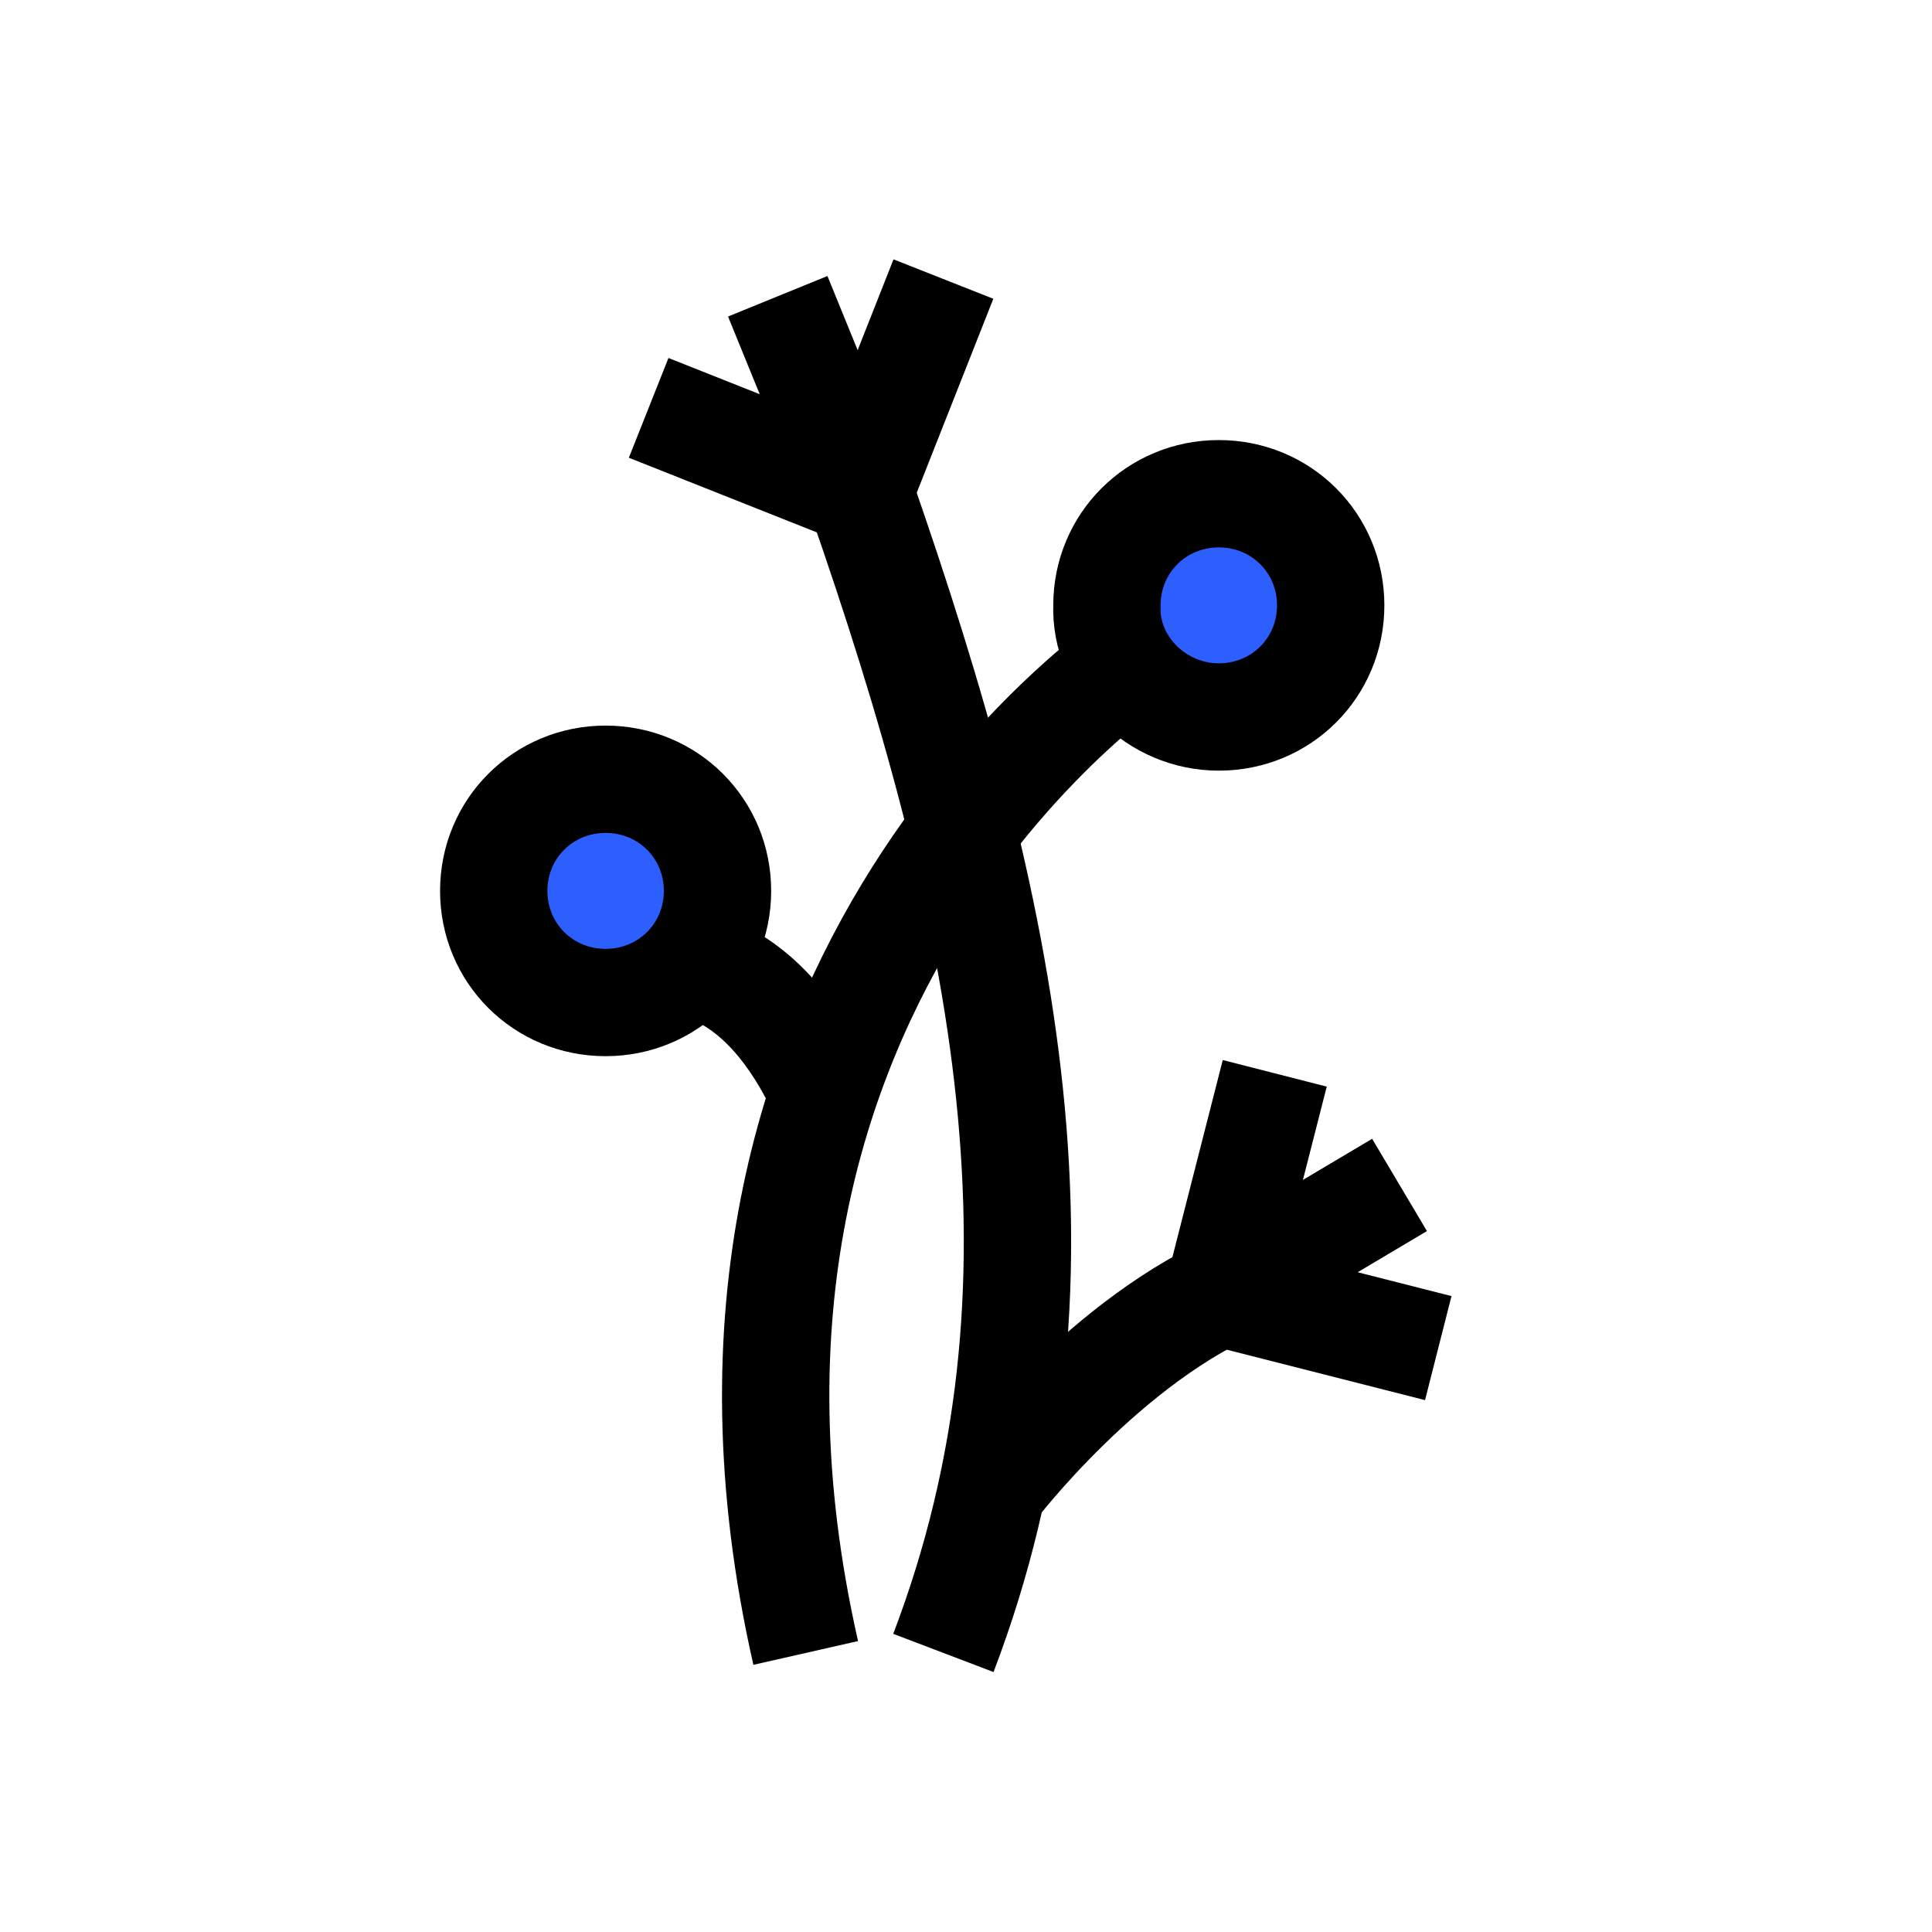
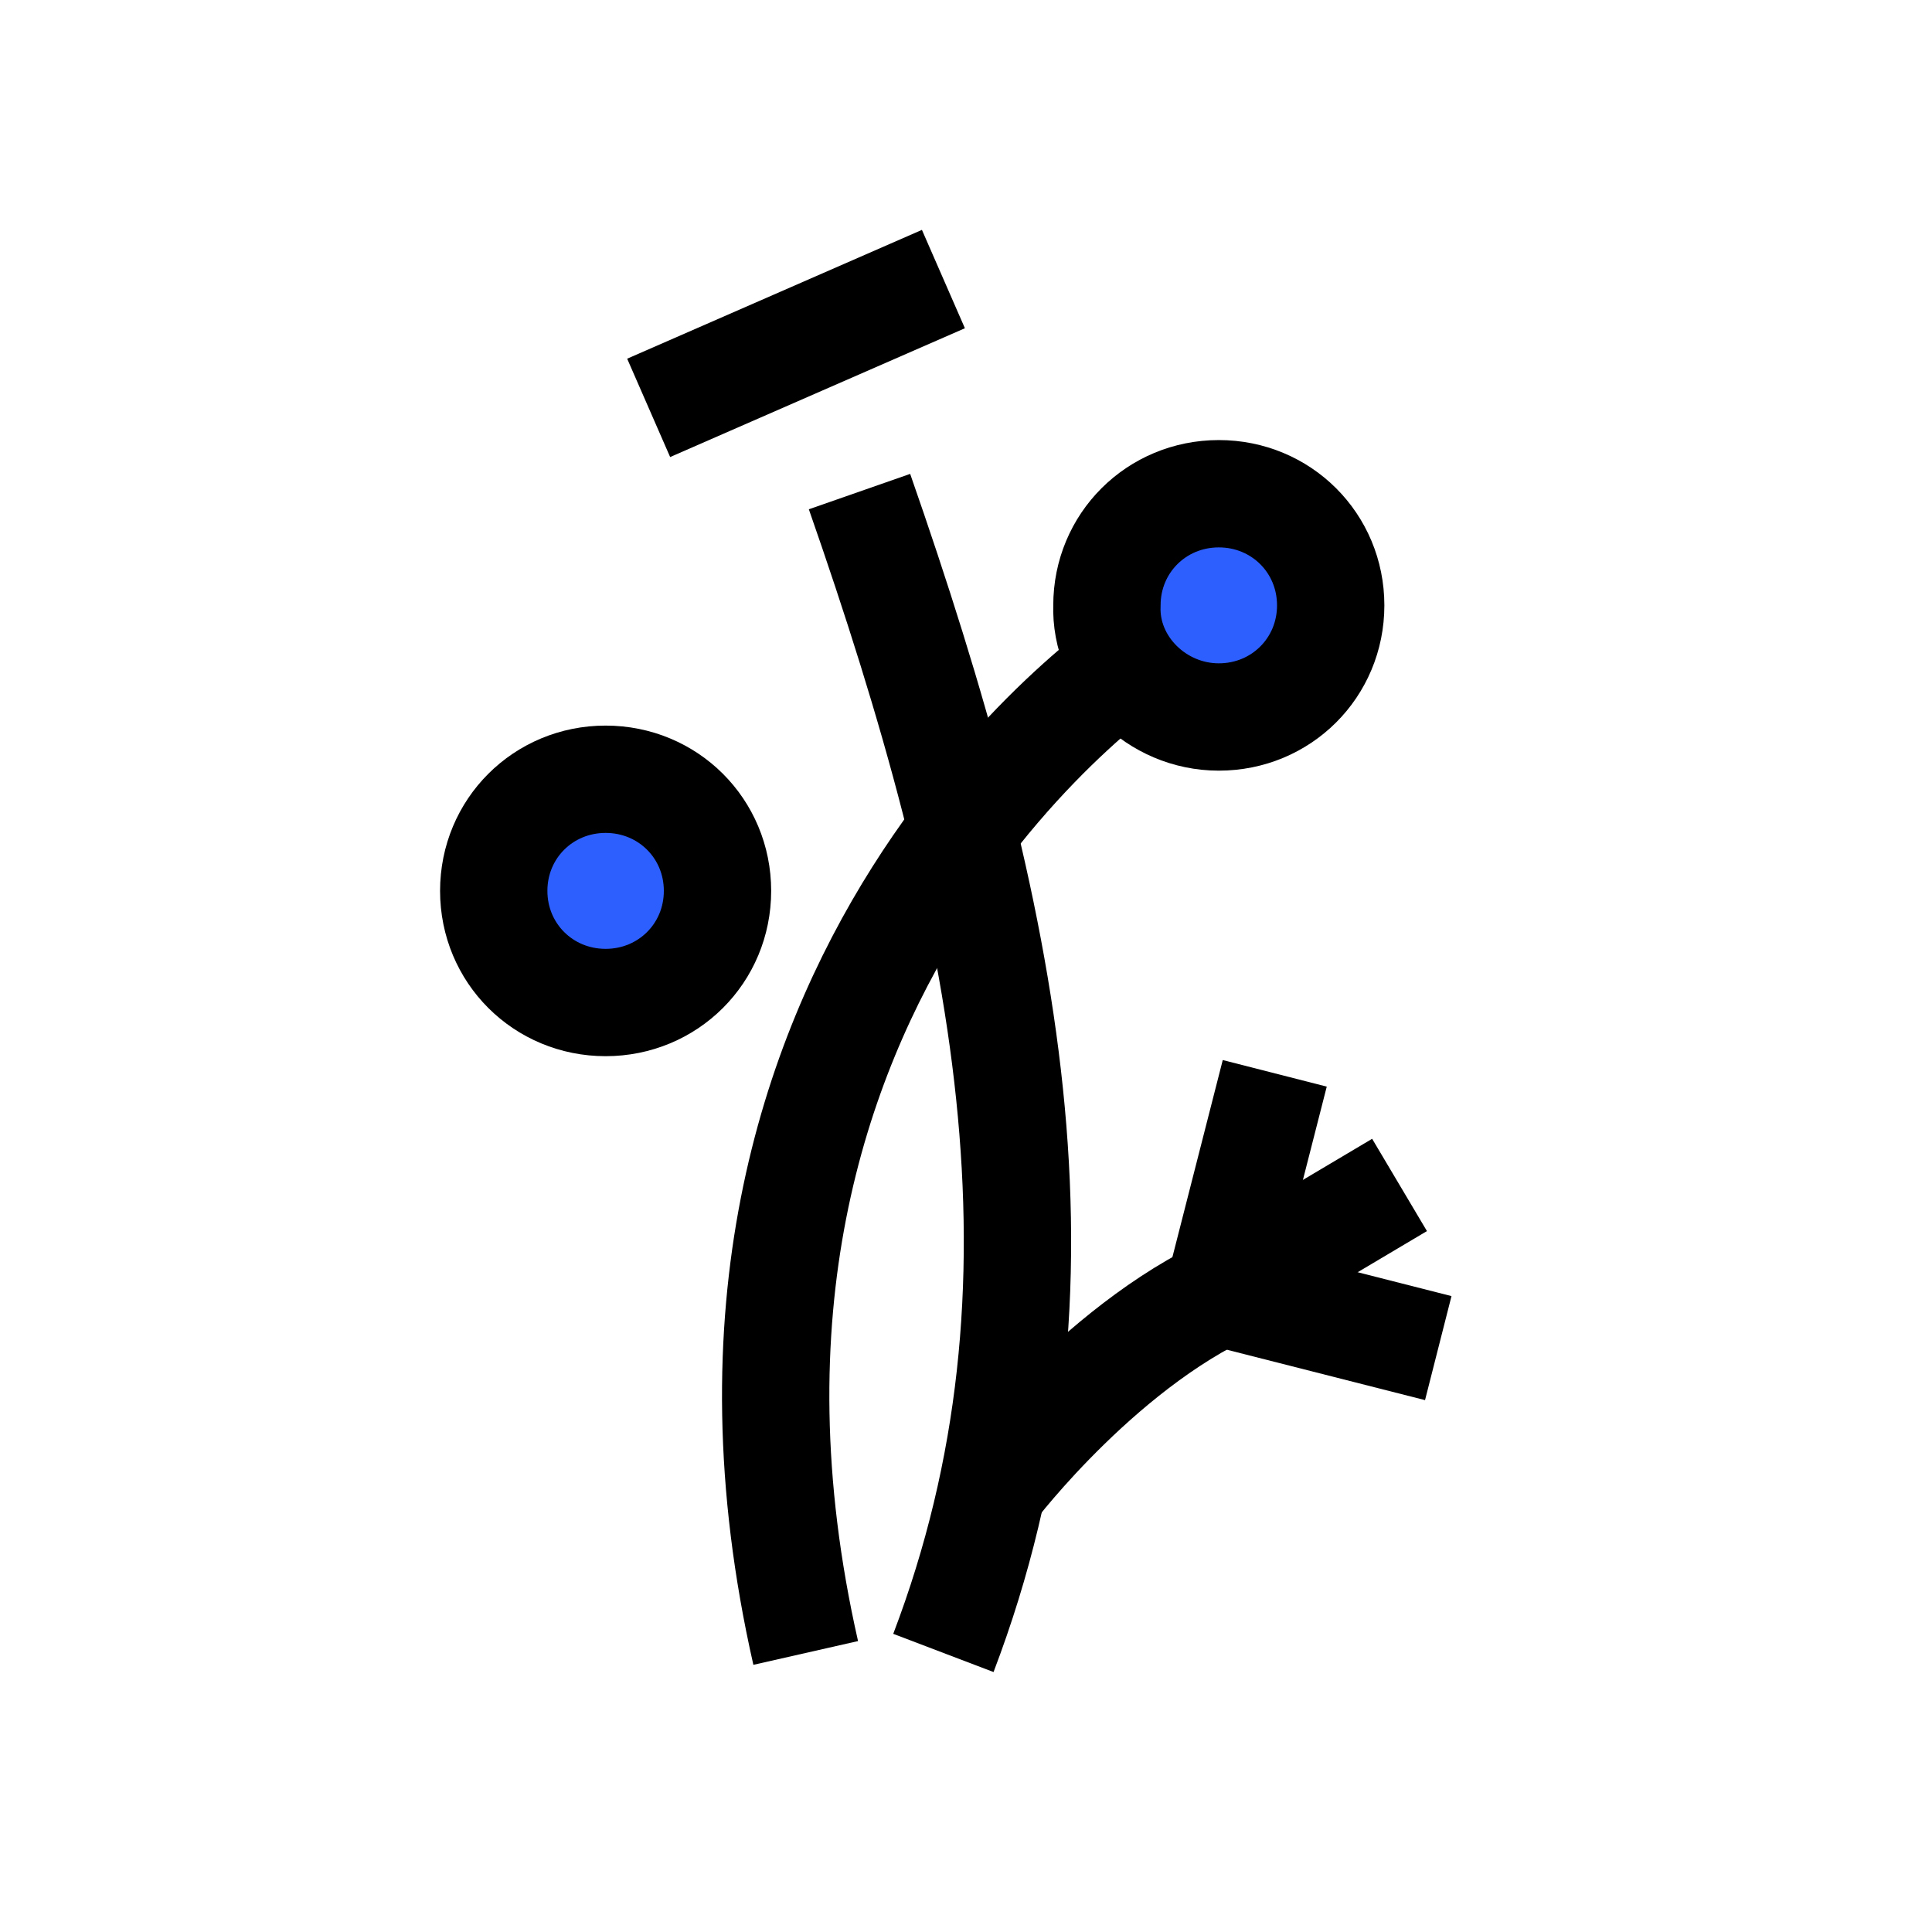
<svg xmlns="http://www.w3.org/2000/svg" width="90" height="90" viewBox="0 0 90 90" fill="none">
  <path d="M28.212 46.701C31.119 46.701 33.424 44.401 33.424 41.501C33.424 38.601 31.119 36.301 28.212 36.301C25.305 36.301 23 38.601 23 41.501C23 44.401 25.305 46.701 28.212 46.701Z" fill="#2D5FFF" stroke="black" stroke-width="5" stroke-miterlimit="10" />
  <path d="M56.777 33.4C59.684 33.4 61.989 31.1 61.989 28.2C61.989 25.3 59.684 23 56.777 23C53.87 23 51.565 25.3 51.565 28.2C51.465 31 53.87 33.4 56.777 33.4Z" fill="#2D5FFF" stroke="black" stroke-width="5" stroke-miterlimit="10" />
  <path d="M43.947 77C50.462 59.9 46.954 42.7 40.039 22.9" stroke="black" stroke-width="5" stroke-miterlimit="10" />
  <path d="M53.369 30.301C53.369 30.301 30.317 45.201 37.533 77.001" stroke="black" stroke-width="5" stroke-miterlimit="10" />
-   <path d="M43.948 13L40.039 22.9L30.217 19" stroke="black" stroke-width="5" stroke-miterlimit="10" />
-   <path d="M39.939 22.901L36.23 13.801" stroke="black" stroke-width="5" stroke-miterlimit="10" />
+   <path d="M43.948 13L30.217 19" stroke="black" stroke-width="5" stroke-miterlimit="10" />
  <path d="M67 62.8L56.777 60.2L59.383 50" stroke="black" stroke-width="5" stroke-miterlimit="10" />
  <path d="M56.777 60.199L65.196 55.199" stroke="black" stroke-width="5" stroke-miterlimit="10" />
  <path d="M46.253 69.299C46.253 69.299 51.565 62.299 57.98 59.699" stroke="black" stroke-width="5" stroke-miterlimit="10" />
-   <path d="M38.335 50.899C37.032 48.099 35.328 46.099 33.224 45.199" stroke="black" stroke-width="5" stroke-miterlimit="10" />
</svg>